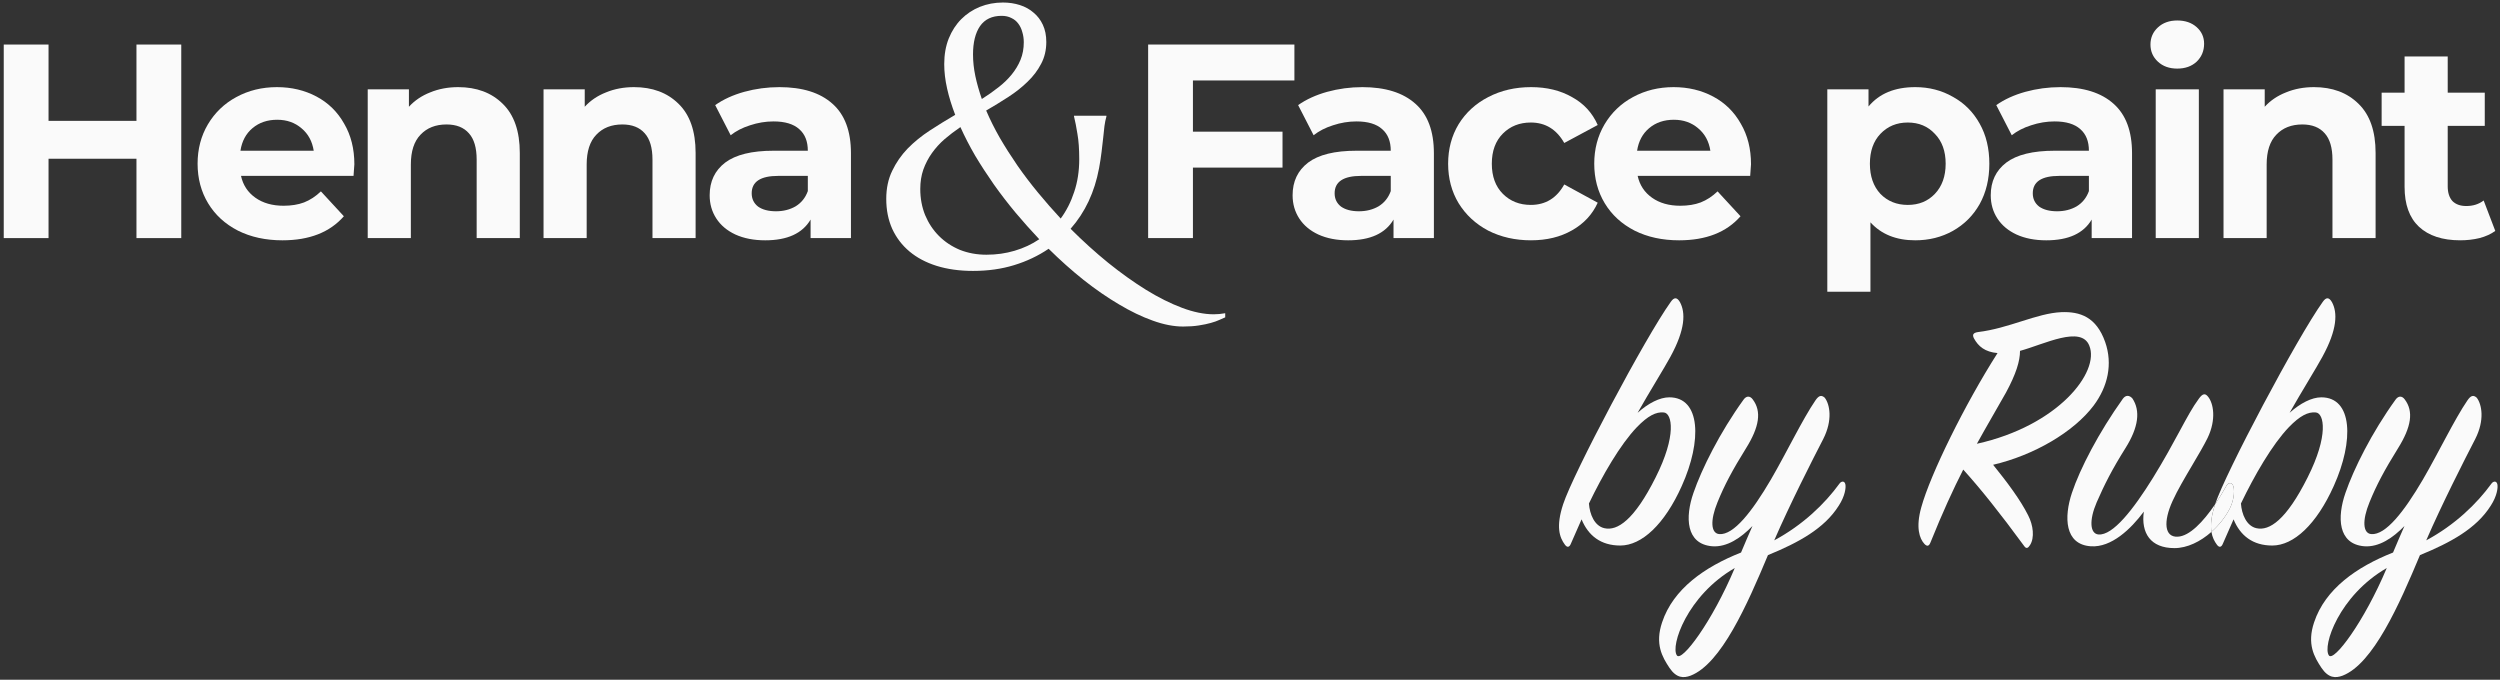
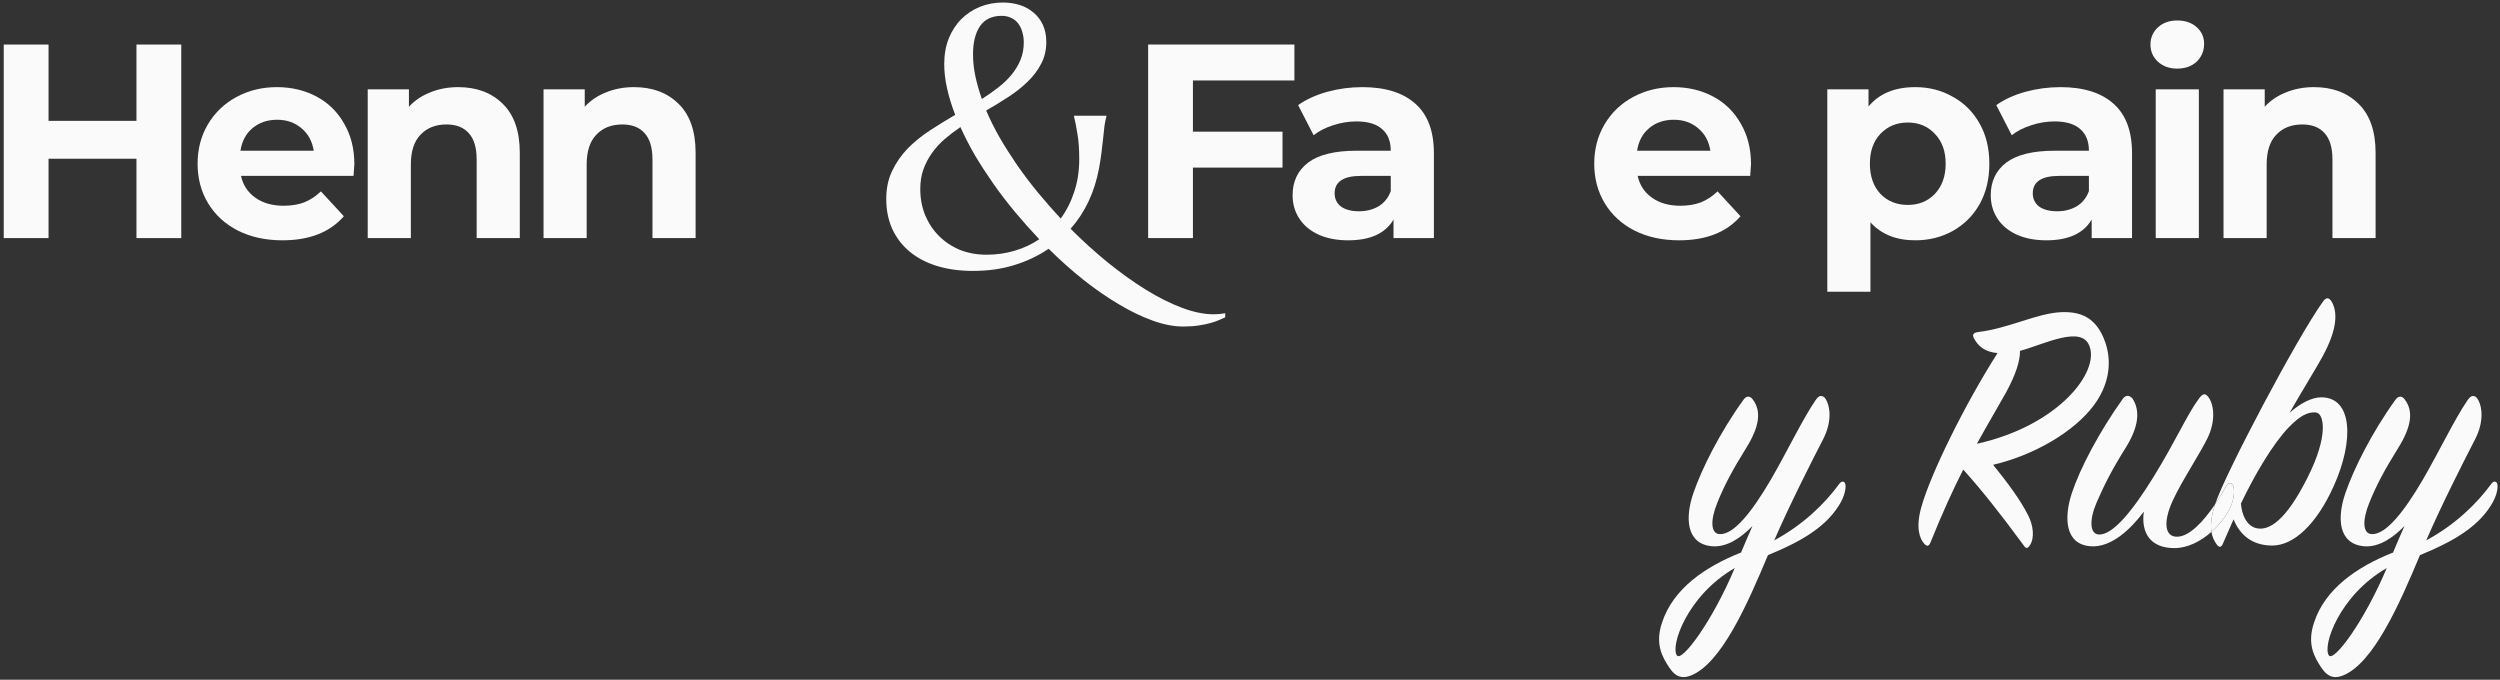
<svg xmlns="http://www.w3.org/2000/svg" fill="none" height="177" viewBox="0 0 651 177" width="651">
  <rect x="0" y="0" width="651" height="177" fill="#333333" stroke="none" />
  <g fill="#fafafa">
-     <path d="m437.952 126.504c5.28-11.712 4.896-23.04-3.264-23.04-2.496 0-5.472 1.536-8.256 4.032 2.976-5.28 7.104-11.904 8.544-14.592 3.936-7.2 3.936-11.52 2.496-14.208-.768-1.344-1.536-1.344-2.4-.096-6.624 9.216-25.44 44.736-28.032 52.704-1.92 5.856-.96 8.64.48 10.56.576.768 1.152.672 1.536-.288.864-2.016 1.92-4.32 2.784-6.336 1.728 4.224 4.992 6.816 10.08 6.816 5.568 0 11.52-5.472 16.032-15.552zm-4.704-19.104c2.208.192 3.36 6.048-2.112 16.896-5.568 11.136-9.984 14.016-13.344 13.248-2.592-.576-3.84-3.648-4.032-6.432 3.552-7.392 8.16-15.36 12.48-19.872 2.88-2.976 4.992-4.032 7.008-3.84z" />
    <path d="m478.806 131.688c1.632-2.496 1.92-4.704 1.728-5.568-.192-.96-1.056-.864-1.536-.192-3.84 5.28-9.504 10.752-16.992 14.784 4.032-9.312 9.888-20.832 12.768-26.4 2.496-4.896 1.728-9.024.384-10.752-.864-.768-1.536-.576-2.4.672-3.36 4.896-7.488 13.536-11.616 20.64-4.896 8.352-9.696 14.496-13.44 14.208-2.208-.192-2.4-3.552-.48-8.256 1.824-4.512 3.936-8.448 7.392-14.016 3.552-5.664 4.128-9.696 1.824-12.768-.672-.96-1.632-1.056-2.4 0-6.24 8.64-10.944 18.144-13.056 24.288-2.208 6.336-2.016 13.344 4.896 13.92 3.84.288 7.488-2.208 10.464-5.28-1.056 2.304-2.016 4.704-2.976 6.912-9.504 3.744-17.664 9.504-20.544 18.144-1.92 5.664 0 9.024 1.92 11.904 1.824 2.688 3.648 2.688 5.472 2.016 7.968-3.072 14.784-18.528 20.16-31.392 7.968-3.264 14.688-6.912 18.432-12.864zm-27.072 16.224c-5.952 14.112-13.824 24.576-15.072 22.752-1.728-2.4 2.592-15.552 15.072-22.752z" />
    <path d="m511.228 122.28c4.512 4.992 9.504 11.232 15.84 19.872.576.864 1.056.576 1.536-.192 1.248-1.92.864-5.184-.48-7.776-2.016-4.032-5.472-8.64-9.12-13.152 10.656-2.496 21.024-8.544 26.208-15.456 3.648-4.896 4.992-10.752 2.976-16.512-2.304-6.528-6.528-7.968-11.424-7.776-6.432.288-13.632 4.224-21.696 5.184-1.248.192-1.536.672-1.056 1.632 1.152 2.112 2.88 3.552 6.144 3.84-8.448 13.248-17.472 31.488-19.872 40.224-1.44 5.184-.48 8.064.864 9.504.672.672 1.152.576 1.536-.384 3.168-7.872 5.952-13.92 8.544-19.008zm14.784-30.912c6.336-1.728 15.936-6.72 18.048-1.344 2.784 6.816-8.064 20.832-29.28 25.536 2.592-4.704 4.992-8.736 7.584-13.344 2.592-4.8 3.648-8.16 3.648-10.848z" />
    <path d="m648.587 131.688c1.632-2.496 1.92-4.704 1.728-5.568-.192-.96-1.056-.864-1.536-.192-3.84 5.28-9.504 10.752-16.992 14.784 4.032-9.312 9.888-20.832 12.768-26.4 2.496-4.896 1.728-9.024.384-10.752-.864-.768-1.536-.576-2.4.672-3.36 4.896-7.488 13.536-11.616 20.64-4.896 8.352-9.696 14.496-13.44 14.208-2.208-.192-2.4-3.552-.48-8.256 1.824-4.512 3.936-8.448 7.392-14.016 3.552-5.664 4.128-9.696 1.824-12.768-.672-.96-1.632-1.056-2.4 0-6.24 8.64-10.944 18.144-13.056 24.288-2.208 6.336-2.016 13.344 4.896 13.92 3.84.288 7.488-2.208 10.464-5.28-1.056 2.304-2.016 4.704-2.976 6.912-9.504 3.744-17.664 9.504-20.544 18.144-1.92 5.664 0 9.024 1.92 11.904 1.824 2.688 3.648 2.688 5.472 2.016 7.968-3.072 14.784-18.528 20.16-31.392 7.968-3.264 14.688-6.912 18.432-12.864zm-27.072 16.224c-5.952 14.112-13.824 24.576-15.072 22.752-1.728-2.4 2.592-15.552 15.072-22.752z" />
    <path clip-rule="evenodd" d="m604.469 103.464c8.16 0 8.544 11.328 3.264 23.04-4.512 10.08-10.464 15.552-16.032 15.552-5.088 0-8.352-2.592-10.08-6.816-.431 1.007-.91 2.085-1.39 3.164v.001l-.002.003-.001.003-.001.001c-.479 1.079-.958 2.157-1.39 3.164-.384.96-.96 1.056-1.536.288-.654-.873-1.21-1.924-1.441-3.362 1.959-1.735 3.624-3.85 4.762-6.046 1.344-2.688 1.248-5.28.864-6.048-.384-.864-1.248-.768-1.728.096-.919 1.648-1.906 3.273-2.934 4.791 2.604-7.987 21.408-43.483 28.029-52.695.864-1.248 1.632-1.248 2.4.096 1.44 2.688 1.44 7.008-2.496 14.208-.707 1.32-2.062 3.589-3.611 6.182v.001l-.001.002c-1.605 2.687-3.418 5.722-4.932 8.408 2.784-2.496 5.76-4.032 8.256-4.032zm-27.645 27.831-.003.009c-1.047 3.194-1.237 5.474-.961 7.198-2.836 2.513-6.288 4.226-9.638 4.226-6.24 0-8.736-3.936-7.968-9.504-3.36 4.512-8.448 9.408-13.824 9.024-6.816-.48-7.008-7.584-4.896-13.92s7.008-15.744 13.248-24.48c.768-1.056 1.728-.96 2.496-.096 2.112 3.168 1.632 7.488-1.824 12.96-3.552 5.664-5.472 9.504-7.488 14.112-2.016 4.704-1.728 8.16.48 8.352 3.744.288 9.024-6.432 14.208-14.784 2.942-4.764 5.112-8.779 6.919-12.121 1.906-3.526 3.407-6.304 4.985-8.423.96-1.344 1.632-1.536 2.4-.576 1.44 1.728 2.208 5.952-.096 10.752-.94 1.922-2.412 4.415-3.951 7.021-1.92 3.25-3.944 6.678-5.169 9.395-2.496 5.472-2.112 9.504 1.344 9.312 3.043-.145 6.578-3.789 9.738-8.457zm24.093-6.999c5.472-10.848 4.32-16.704 2.112-16.896-2.016-.192-4.128.864-7.008 3.84-4.32 4.512-8.928 12.48-12.48 19.872.192 2.784 1.44 5.856 4.032 6.432 3.36.768 7.776-2.112 13.344-13.248z" fill-rule="evenodd" />
    <path d="m580.622 132.456c1.344-2.688 1.248-5.28.864-6.048-.384-.864-1.248-.768-1.728.096-.919 1.648-1.906 3.273-2.934 4.791l-.003.009c-1.047 3.194-1.237 5.474-.961 7.198 1.959-1.735 3.624-3.85 4.762-6.046z" />
    <path d="m47.2 11.6v50.4h-11.664v-20.664h-22.896v20.664h-11.664v-50.4h11.664v19.872h22.896v-19.872z" />
    <path d="m92.276 42.776c0 .144-.072 1.152-.216 3.024h-29.304c.528 2.4 1.776 4.296 3.744 5.688 1.968 1.392 4.416 2.088 7.344 2.088 2.016 0 3.792-.288 5.328-.864 1.584-.624 3.048-1.584 4.392-2.88l5.976 6.48c-3.648 4.176-8.976 6.264-15.984 6.264-4.368 0-8.232-.84-11.592-2.52-3.36-1.728-5.952-4.104-7.776-7.128-1.824-3.024-2.736-6.456-2.736-10.296 0-3.792.888-7.2 2.664-10.224 1.824-3.072 4.296-5.448 7.416-7.128 3.168-1.728 6.696-2.592 10.584-2.592 3.792 0 7.224.816 10.296 2.448s5.472 3.984 7.2 7.056c1.776 3.024 2.664 6.552 2.664 10.584zm-20.088-11.592c-2.544 0-4.68.72-6.408 2.16-1.728 1.44-2.784 3.408-3.168 5.904h19.08c-.384-2.448-1.44-4.392-3.168-5.832-1.728-1.488-3.84-2.232-6.336-2.232z" />
    <path d="m119.298 22.688c4.8 0 8.664 1.44 11.592 4.32 2.976 2.88 4.464 7.152 4.464 12.816v22.176h-11.232v-20.448c0-3.072-.672-5.352-2.016-6.84-1.344-1.536-3.288-2.304-5.832-2.304-2.832 0-5.088.888-6.768 2.664-1.68 1.728-2.52 4.32-2.52 7.776v19.152h-11.232v-38.736h10.728v4.536c1.488-1.632 3.336-2.88 5.544-3.744 2.208-.912 4.632-1.368 7.272-1.368z" />
    <path d="m165.08 22.688c4.8 0 8.664 1.44 11.592 4.32 2.976 2.88 4.464 7.152 4.464 12.816v22.176h-11.232v-20.448c0-3.072-.672-5.352-2.016-6.84-1.344-1.536-3.288-2.304-5.832-2.304-2.832 0-5.088.888-6.768 2.664-1.68 1.728-2.52 4.32-2.52 7.776v19.152h-11.232v-38.736h10.728v4.536c1.488-1.632 3.336-2.88 5.544-3.744 2.208-.912 4.632-1.368 7.272-1.368z" />
-     <path d="m202.941 22.688c6 0 10.608 1.44 13.824 4.32 3.216 2.832 4.824 7.128 4.824 12.888v22.104h-10.512v-4.824c-2.112 3.6-6.048 5.4-11.808 5.4-2.976 0-5.568-.504-7.776-1.512-2.16-1.008-3.816-2.4-4.968-4.176s-1.728-3.792-1.728-6.048c0-3.6 1.344-6.432 4.032-8.496 2.736-2.064 6.936-3.096 12.6-3.096h8.928c0-2.448-.744-4.32-2.232-5.616-1.488-1.344-3.72-2.016-6.696-2.016-2.064 0-4.104.336-6.12 1.008-1.968.624-3.648 1.488-5.04 2.592l-4.032-7.848c2.112-1.488 4.632-2.64 7.56-3.456 2.976-.816 6.024-1.224 9.144-1.224zm-.864 32.328c1.92 0 3.624-.432 5.112-1.296 1.488-.912 2.544-2.232 3.168-3.96v-3.96h-7.704c-4.608 0-6.912 1.512-6.912 4.536 0 1.44.552 2.592 1.656 3.456 1.152.816 2.712 1.224 4.68 1.224z" />
    <path d="m286.188 43.828c-1.157 6.219-3.626 11.469-7.407 15.75 3.188 3.188 6.453 6.141 9.797 8.859 3.344 2.688 6.625 5.031 9.844 7.031 3.25 2 6.375 3.562 9.375 4.687s5.75 1.688 8.25 1.688c1 0 2-.094 3-.281v1.078c-.375.156-.875.375-1.5.656-.594.281-1.344.547-2.25.797-.875.25-1.922.469-3.141.656-1.187.188-2.547.281-4.078.281-2.437 0-5.078-.516-7.922-1.547-2.812-1-5.734-2.406-8.765-4.219-3.032-1.781-6.11-3.906-9.235-6.375-3.094-2.469-6.125-5.172-9.094-8.109-2.718 1.844-5.718 3.266-9 4.266-3.25 1-6.812 1.5-10.687 1.5-3.5 0-6.656-.438-9.469-1.312-2.781-.875-5.14-2.125-7.078-3.75-1.937-1.625-3.437-3.594-4.5-5.906-1.031-2.312-1.547-4.906-1.547-7.781 0-2.75.516-5.188 1.547-7.312 1.031-2.156 2.375-4.094 4.031-5.812 1.688-1.719 3.61-3.281 5.766-4.688 2.156-1.406 4.359-2.766 6.609-4.078-.906-2.344-1.609-4.625-2.109-6.844s-.75-4.344-.75-6.375c0-2.469.391-4.688 1.172-6.656.812-2 1.906-3.687 3.281-5.062s2.984-2.438 4.828-3.188c1.875-.75 3.875-1.125 6-1.125 1.563 0 3.032.219 4.406.656 1.376.438 2.563 1.094 3.563 1.969 1.031.844 1.844 1.906 2.437 3.188.594 1.281.891 2.766.891 4.453 0 2.125-.453 4.031-1.359 5.719-.875 1.688-2.047 3.234-3.516 4.641-1.437 1.406-3.094 2.719-4.969 3.938-1.875 1.219-3.812 2.406-5.812 3.562 1 2.344 2.187 4.719 3.562 7.125 1.407 2.406 2.938 4.813 4.594 7.219 1.656 2.375 3.438 4.719 5.344 7.031 1.906 2.313 3.875 4.563 5.906 6.75 1.5-2.031 2.672-4.344 3.516-6.937.875-2.594 1.312-5.438 1.312-8.531 0-2.625-.156-4.812-.469-6.562-.281-1.781-.578-3.297-.89-4.547v-.188h8.437v.188c-.218.75-.39 1.594-.515 2.531-.094.906-.203 1.922-.328 3.047-.125 1.094-.266 2.313-.422 3.656-.156 1.312-.375 2.734-.656 4.266zm-29.297 22.5c2.562 0 5-.344 7.312-1.031 2.344-.688 4.485-1.688 6.422-3-2.125-2.25-4.187-4.562-6.187-6.938-2-2.406-3.876-4.844-5.626-7.312-1.75-2.5-3.374-5-4.874-7.5-1.469-2.531-2.75-5.016-3.844-7.453-1.469 1-2.844 2.047-4.125 3.141-1.25 1.094-2.344 2.297-3.281 3.609-.938 1.312-1.688 2.75-2.25 4.312-.532 1.531-.797 3.219-.797 5.063 0 2.437.421 4.703 1.265 6.797.875 2.094 2.078 3.906 3.61 5.438 1.531 1.531 3.343 2.734 5.437 3.609 2.125.844 4.438 1.266 6.938 1.266zm-3.516-52.125c0 1.812.203 3.688.609 5.625.407 1.906.969 3.891 1.688 5.953 1.531-.969 2.953-1.969 4.266-3 1.343-1.031 2.5-2.141 3.468-3.328 1-1.219 1.782-2.516 2.344-3.891s.844-2.891.844-4.547c0-.938-.125-1.812-.375-2.625-.219-.844-.563-1.578-1.031-2.203-.469-.656-1.079-1.156-1.829-1.5-.718-.375-1.562-.562-2.531-.562-2.5 0-4.375.891-5.625 2.672-1.219 1.781-1.828 4.25-1.828 7.406z" />
    <path d="m310.64 20.96v13.32h23.328v9.36h-23.328v18.36h-11.664v-50.4h38.088v9.36z" />
    <path d="m354.738 22.688c6 0 10.608 1.44 13.824 4.32 3.216 2.832 4.824 7.128 4.824 12.888v22.104h-10.512v-4.824c-2.112 3.6-6.048 5.4-11.808 5.4-2.976 0-5.568-.504-7.776-1.512-2.16-1.008-3.816-2.4-4.968-4.176s-1.728-3.792-1.728-6.048c0-3.6 1.344-6.432 4.032-8.496 2.736-2.064 6.936-3.096 12.6-3.096h8.928c0-2.448-.744-4.32-2.232-5.616-1.488-1.344-3.72-2.016-6.696-2.016-2.064 0-4.104.336-6.12 1.008-1.968.624-3.648 1.488-5.04 2.592l-4.032-7.848c2.112-1.488 4.632-2.64 7.56-3.456 2.976-.816 6.024-1.224 9.144-1.224zm-.864 32.328c1.92 0 3.624-.432 5.112-1.296 1.488-.912 2.544-2.232 3.168-3.96v-3.96h-7.704c-4.608 0-6.912 1.512-6.912 4.536 0 1.44.552 2.592 1.656 3.456 1.152.816 2.712 1.224 4.68 1.224z" />
-     <path d="m398.693 62.576c-4.128 0-7.848-.84-11.16-2.52-3.264-1.728-5.832-4.104-7.704-7.128-1.824-3.024-2.736-6.456-2.736-10.296s.912-7.272 2.736-10.296c1.872-3.024 4.44-5.376 7.704-7.056 3.312-1.728 7.032-2.592 11.16-2.592 4.08 0 7.632.864 10.656 2.592 3.072 1.68 5.304 4.104 6.696 7.272l-8.712 4.68c-2.016-3.552-4.92-5.328-8.712-5.328-2.928 0-5.352.96-7.272 2.88s-2.88 4.536-2.88 7.848.96 5.928 2.88 7.848 4.344 2.88 7.272 2.88c3.84 0 6.744-1.776 8.712-5.328l8.712 4.752c-1.392 3.072-3.624 5.472-6.696 7.2-3.024 1.728-6.576 2.592-10.656 2.592z" />
    <path d="m455.964 42.776c0 .144-.072 1.152-.216 3.024h-29.304c.528 2.4 1.776 4.296 3.744 5.688s4.416 2.088 7.344 2.088c2.016 0 3.792-.288 5.328-.864 1.584-.624 3.048-1.584 4.392-2.88l5.976 6.48c-3.648 4.176-8.976 6.264-15.984 6.264-4.368 0-8.232-.84-11.592-2.52-3.36-1.728-5.952-4.104-7.776-7.128s-2.736-6.456-2.736-10.296c0-3.792.888-7.2 2.664-10.224 1.824-3.072 4.296-5.448 7.416-7.128 3.168-1.728 6.696-2.592 10.584-2.592 3.792 0 7.224.816 10.296 2.448s5.472 3.984 7.2 7.056c1.776 3.024 2.664 6.552 2.664 10.584zm-20.088-11.592c-2.544 0-4.68.72-6.408 2.16s-2.784 3.408-3.168 5.904h19.08c-.384-2.448-1.44-4.392-3.168-5.832-1.728-1.488-3.84-2.232-6.336-2.232z" />
    <path d="m498.728 22.688c3.6 0 6.864.84 9.792 2.52 2.976 1.632 5.304 3.96 6.984 6.984 1.68 2.976 2.52 6.456 2.52 10.44s-.84 7.488-2.52 10.512c-1.68 2.976-4.008 5.304-6.984 6.984-2.928 1.632-6.192 2.448-9.792 2.448-4.944 0-8.832-1.56-11.664-4.68v18.072h-11.232v-52.704h10.728v4.464c2.784-3.36 6.84-5.04 12.168-5.04zm-1.944 30.672c2.88 0 5.232-.96 7.056-2.88 1.872-1.968 2.808-4.584 2.808-7.848s-.936-5.856-2.808-7.776c-1.824-1.968-4.176-2.952-7.056-2.952s-5.256.984-7.128 2.952c-1.824 1.92-2.736 4.512-2.736 7.776s.912 5.88 2.736 7.848c1.872 1.92 4.248 2.88 7.128 2.88z" />
    <path d="m536.535 22.688c6 0 10.608 1.44 13.824 4.32 3.216 2.832 4.824 7.128 4.824 12.888v22.104h-10.512v-4.824c-2.112 3.6-6.048 5.4-11.808 5.4-2.976 0-5.568-.504-7.776-1.512-2.16-1.008-3.816-2.4-4.968-4.176s-1.728-3.792-1.728-6.048c0-3.6 1.344-6.432 4.032-8.496 2.736-2.064 6.936-3.096 12.6-3.096h8.928c0-2.448-.744-4.32-2.232-5.616-1.488-1.344-3.72-2.016-6.696-2.016-2.064 0-4.104.336-6.12 1.008-1.968.624-3.648 1.488-5.04 2.592l-4.032-7.848c2.112-1.488 4.632-2.64 7.56-3.456 2.976-.816 6.024-1.224 9.144-1.224zm-.864 32.328c1.92 0 3.624-.432 5.112-1.296 1.488-.912 2.544-2.232 3.168-3.96v-3.96h-7.704c-4.608 0-6.912 1.512-6.912 4.536 0 1.44.552 2.592 1.656 3.456 1.152.816 2.712 1.224 4.68 1.224z" />
    <path d="m561.348 23.264h11.232v38.736h-11.232zm5.616-5.4c-2.064 0-3.744-.6-5.04-1.8s-1.944-2.688-1.944-4.464.648-3.264 1.944-4.464 2.976-1.8 5.04-1.8 3.744.576 5.04 1.728 1.944 2.592 1.944 4.32c0 1.872-.648 3.432-1.944 4.68-1.296 1.2-2.976 1.8-5.04 1.8z" />
    <path d="m602.548 22.688c4.8 0 8.664 1.44 11.592 4.32 2.976 2.88 4.464 7.152 4.464 12.816v22.176h-11.232v-20.448c0-3.072-.672-5.352-2.016-6.84-1.344-1.536-3.288-2.304-5.832-2.304-2.832 0-5.088.888-6.768 2.664-1.68 1.728-2.52 4.32-2.52 7.776v19.152h-11.232v-38.736h10.728v4.536c1.488-1.632 3.336-2.88 5.544-3.744 2.208-.912 4.632-1.368 7.272-1.368z" />
-     <path d="m649.77 60.128c-1.104.816-2.472 1.44-4.104 1.872-1.584.384-3.264.576-5.04.576-4.608 0-8.184-1.176-10.728-3.528-2.496-2.352-3.744-5.808-3.744-10.368v-15.912h-5.976v-8.64h5.976v-9.432h11.232v9.432h9.648v8.64h-9.648v15.768c0 1.632.408 2.904 1.224 3.816.864.864 2.064 1.296 3.6 1.296 1.776 0 3.288-.48 4.536-1.44z" />
  </g>
</svg>